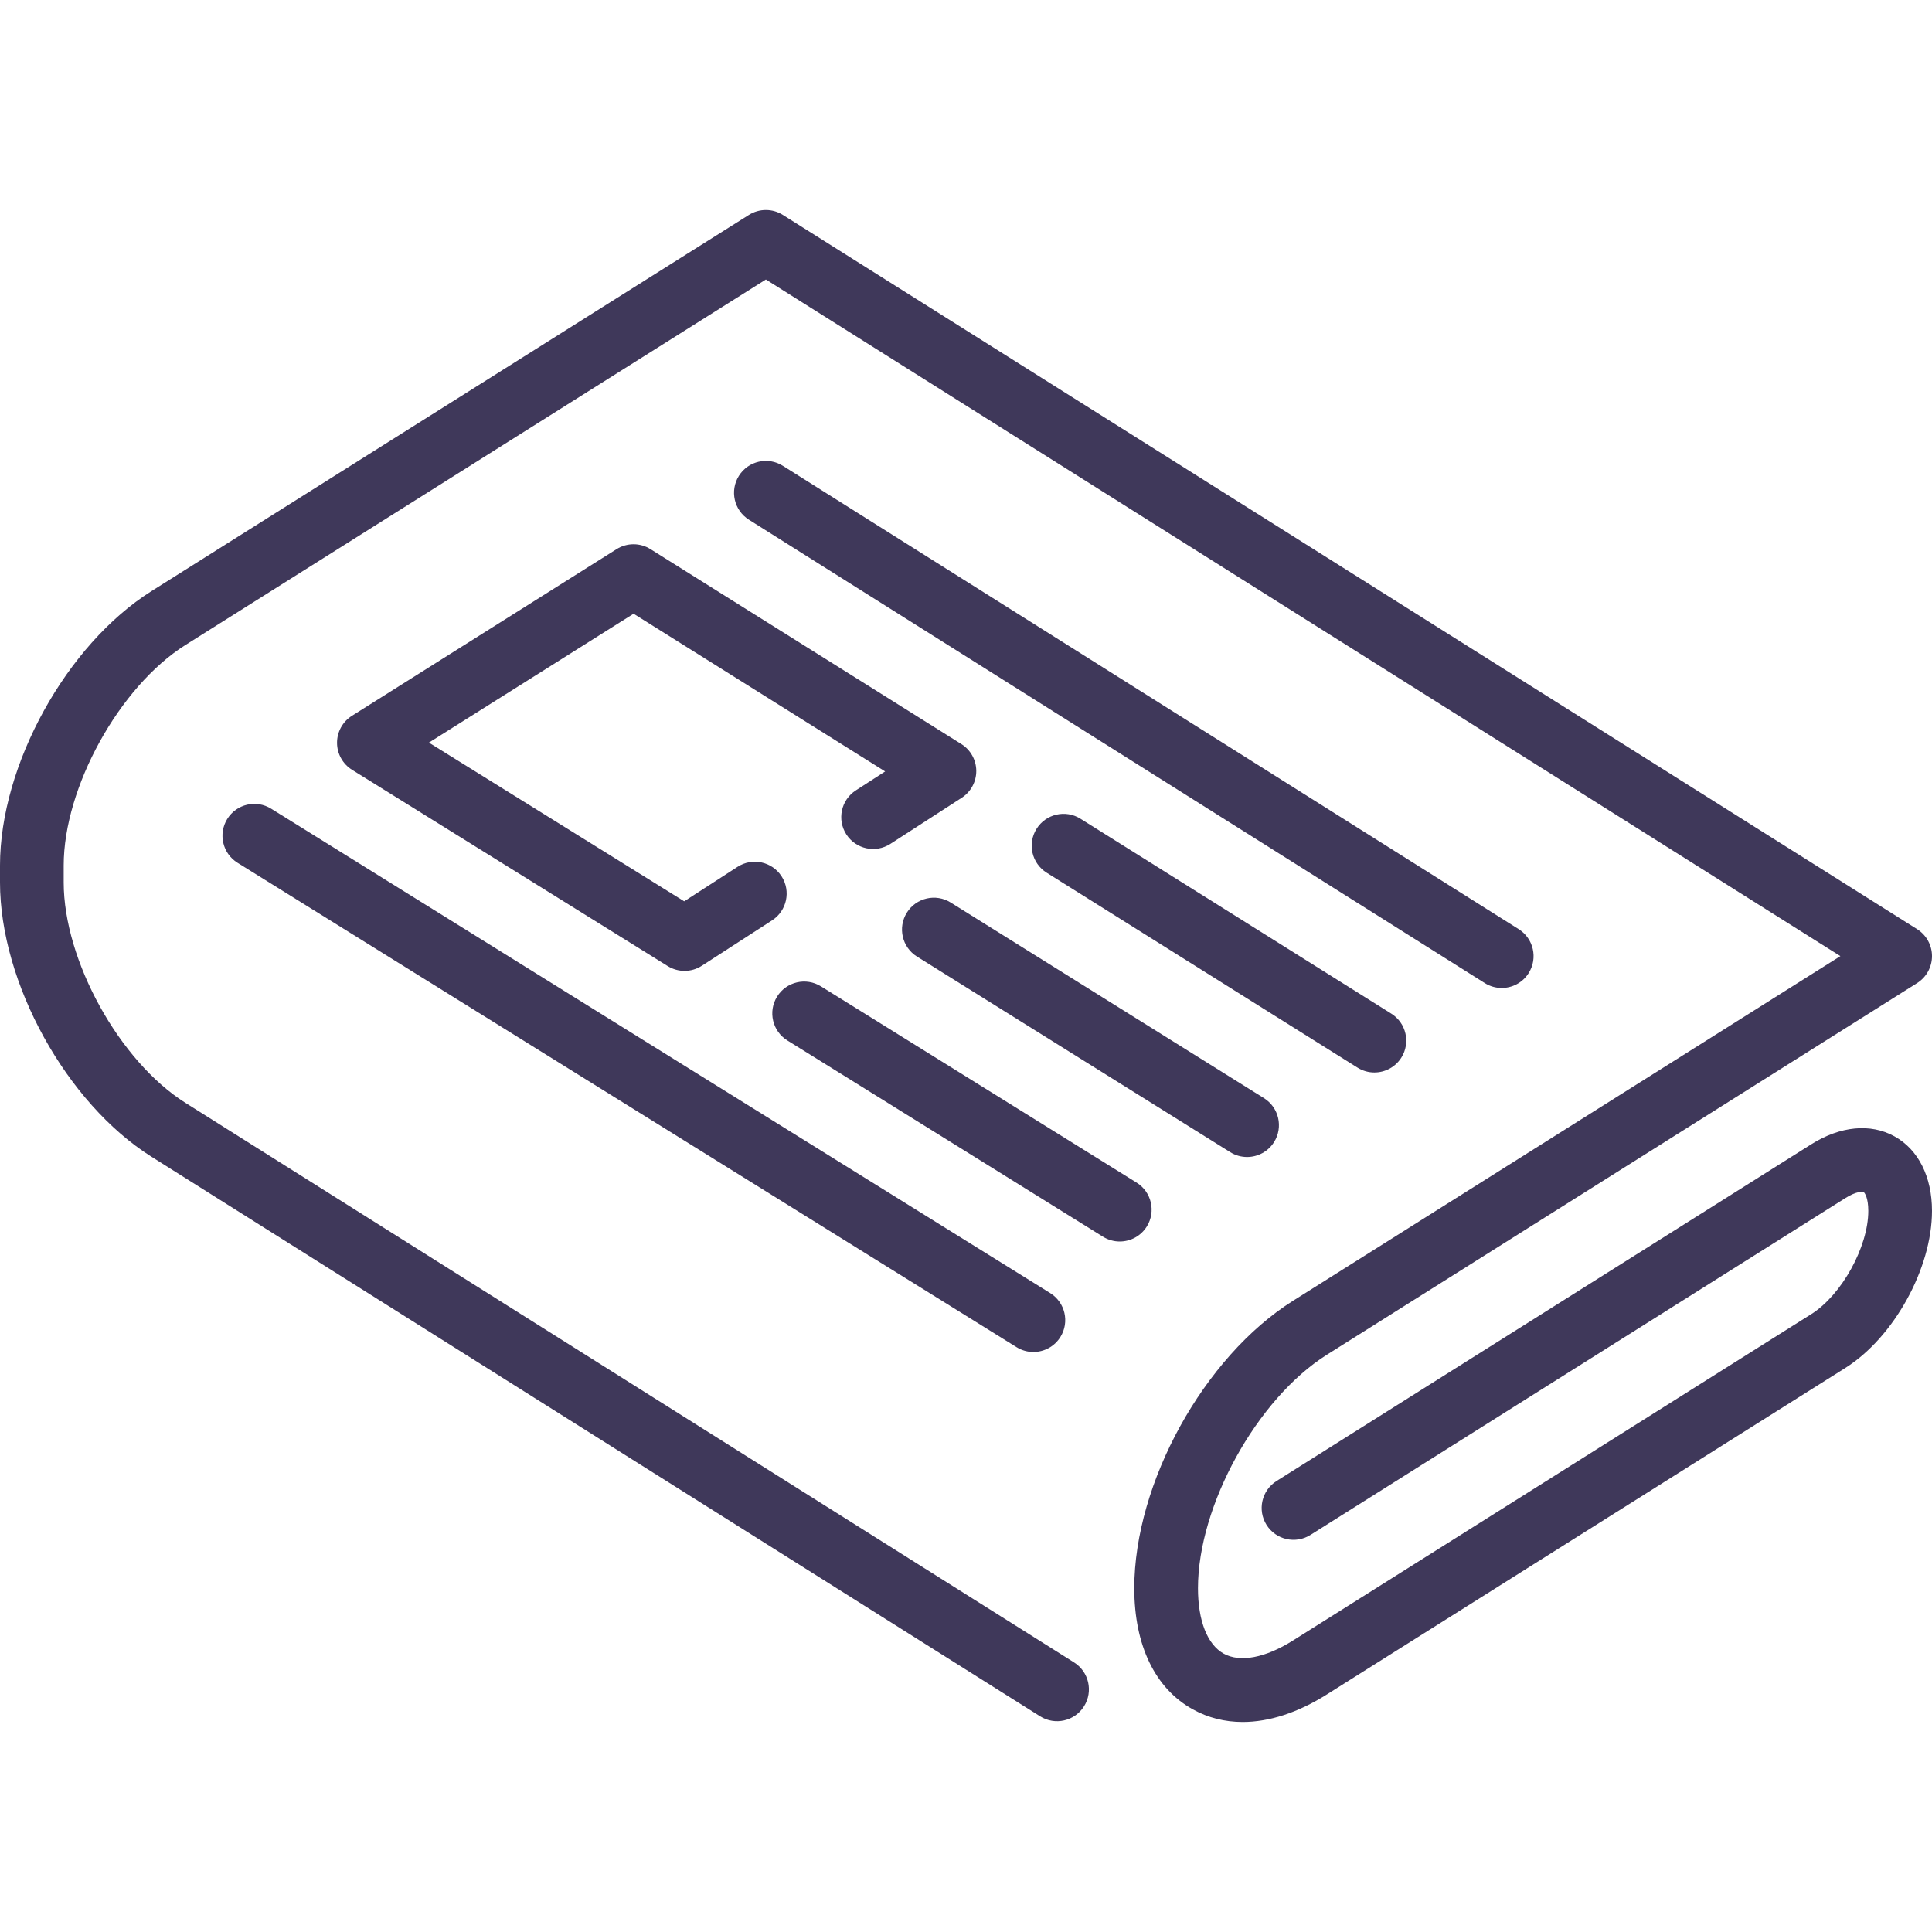
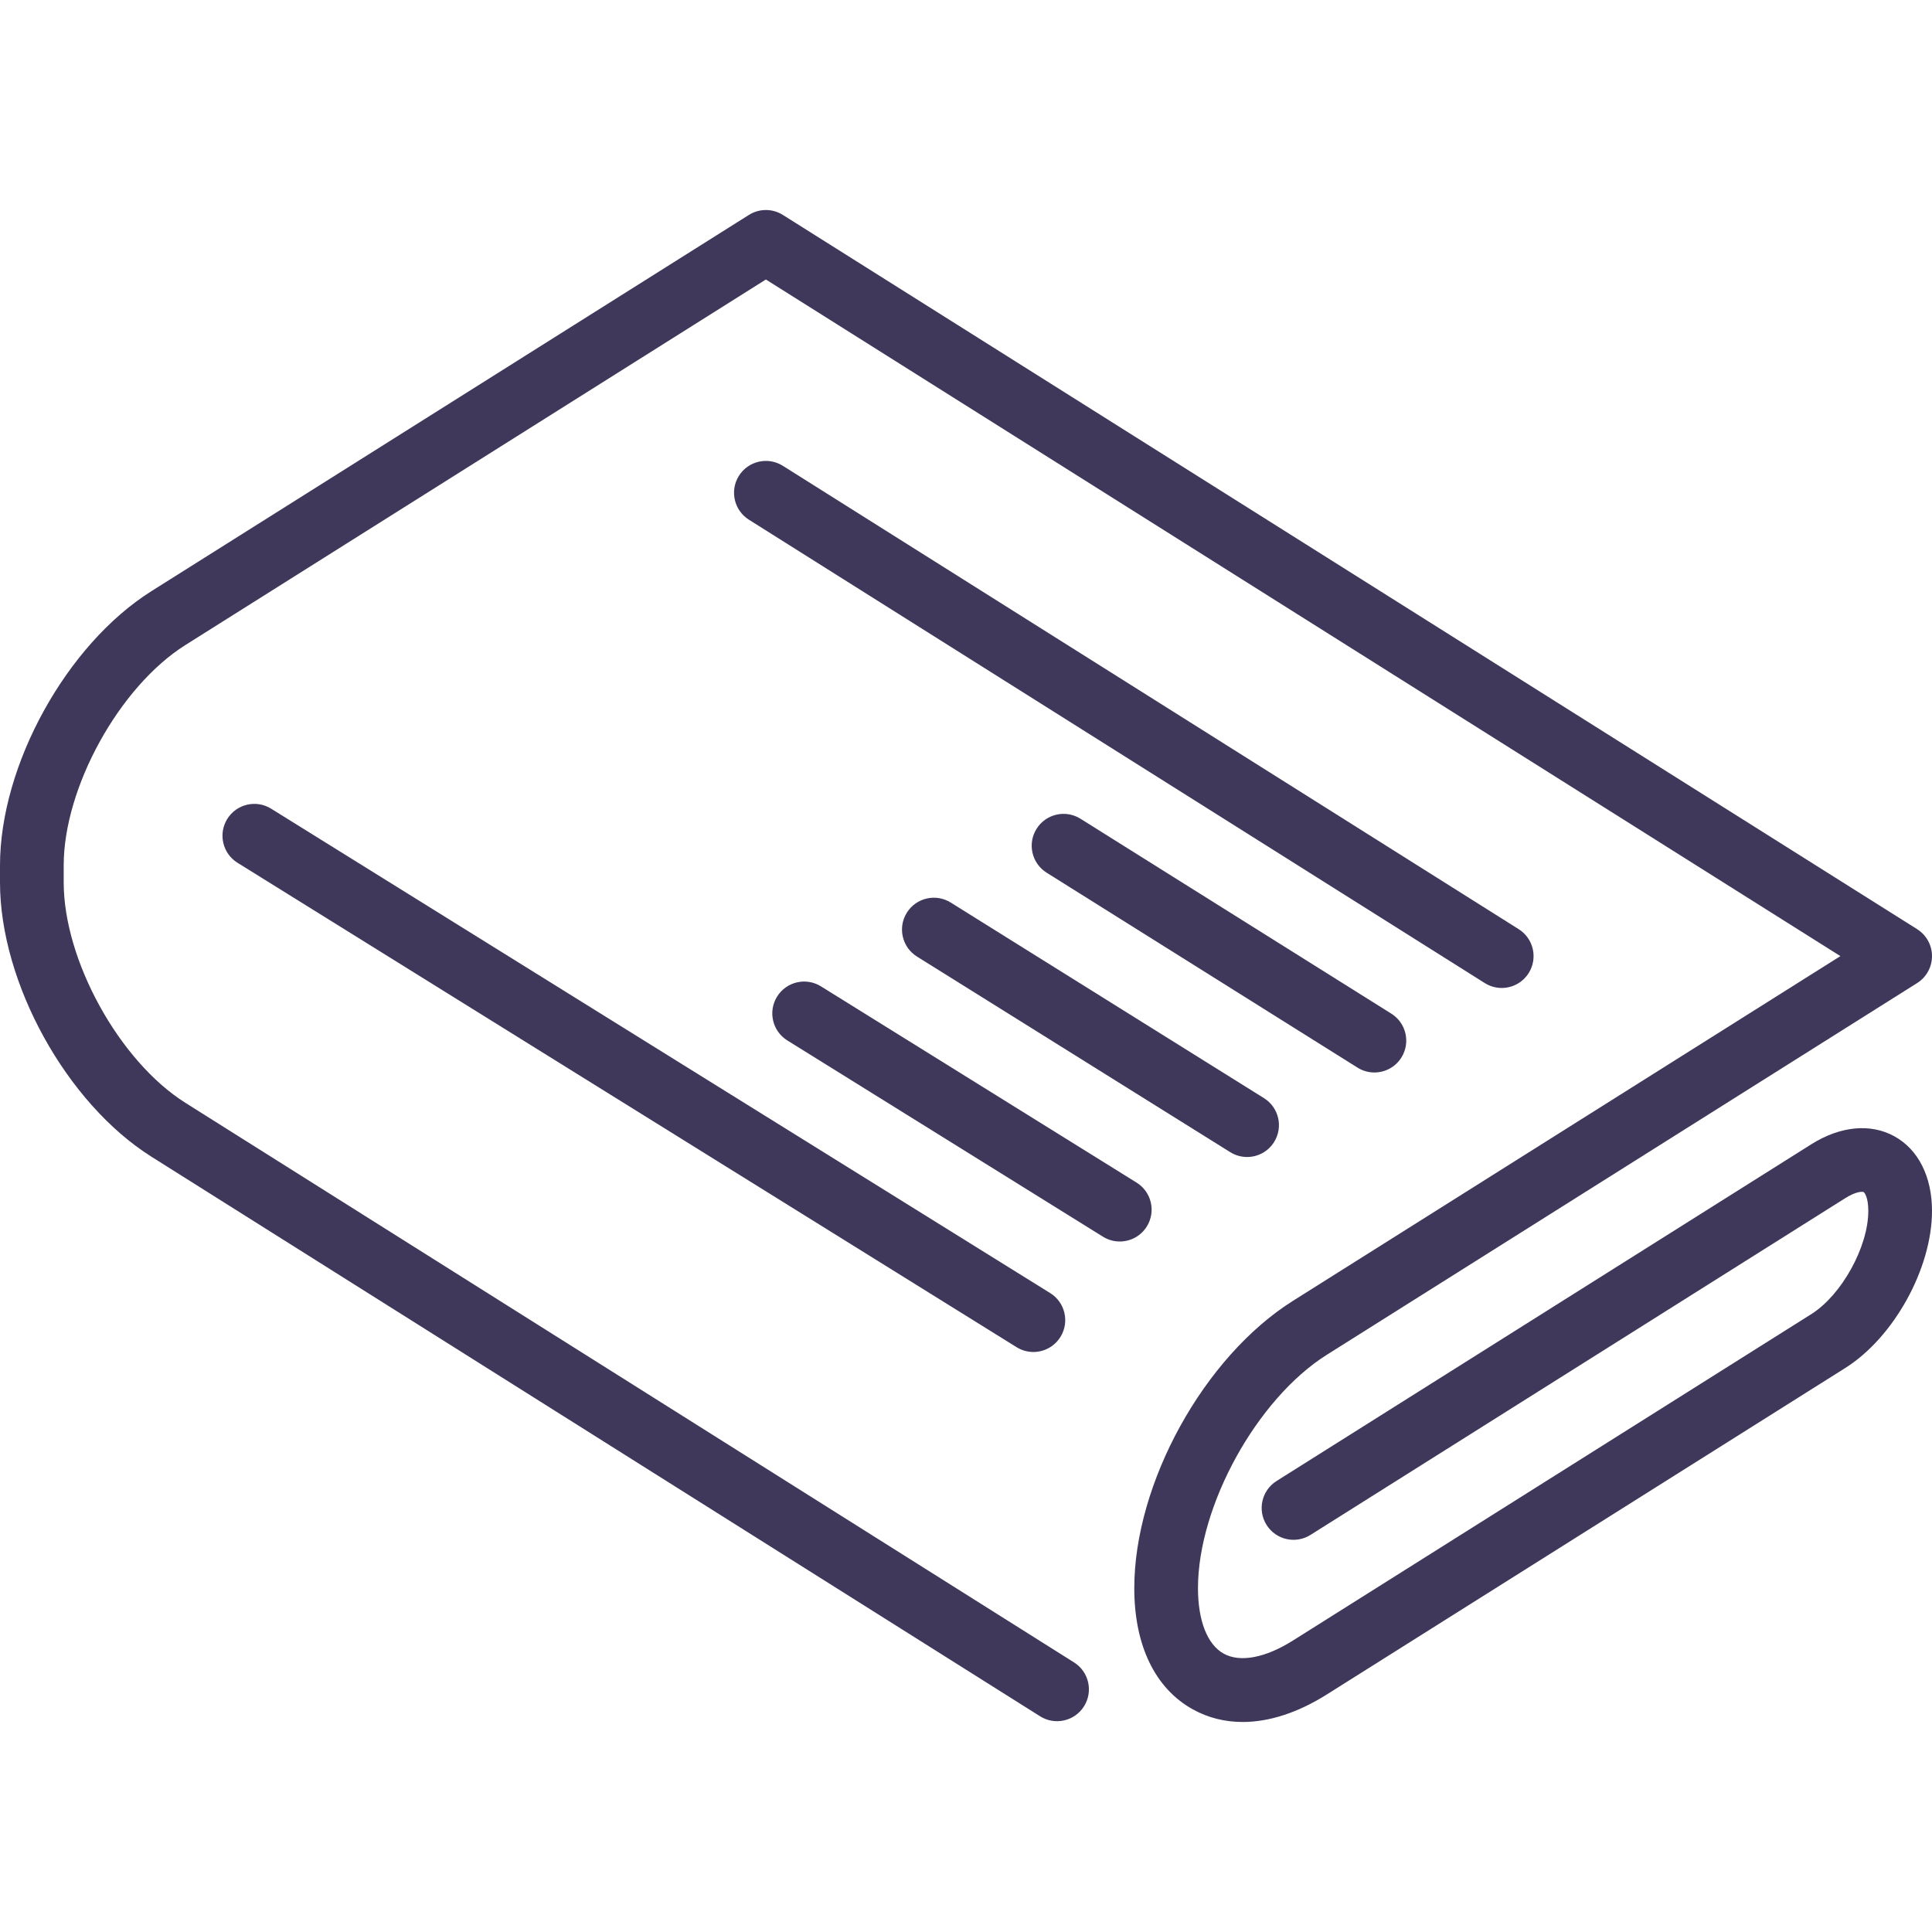
<svg xmlns="http://www.w3.org/2000/svg" version="1.1" id="Capa_1" x="0px" y="0px" viewBox="0 0 455.005 455.005" style="enable-background:new 0 0 455.005 455.005;" xml:space="preserve" width="512px" height="512px">
  <g>
    <path d="M446.158,267.615c-5.622-3.103-12.756-2.421-19.574,1.871l-125.947,79.309c-3.505,2.208-4.557,6.838-2.35,10.343   c2.208,3.505,6.838,4.557,10.343,2.35l125.947-79.309c2.66-1.675,4.116-1.552,4.331-1.432c0.218,0.12,1.096,1.285,1.096,4.428   c0,8.449-6.271,19.809-13.42,24.311l-122.099,76.885c-6.492,4.088-12.427,5.212-16.284,3.084c-3.856-2.129-6.067-7.75-6.067-15.423   c0-19.438,13.896-44.61,30.345-54.967l139.023-87.542c2.181-1.373,3.503-3.77,3.503-6.347s-1.323-4.974-3.503-6.347L184.368,50.615   c-2.442-1.538-5.551-1.538-7.993,0L35.66,139.223C15.664,151.815,0,180.188,0,203.818v4c0,23.63,15.664,52.004,35.66,64.595   l209.292,131.791c3.505,2.207,8.136,1.154,10.343-2.35c2.207-3.505,1.155-8.136-2.35-10.343L43.653,259.72   C28.121,249.941,15,226.172,15,207.818v-4c0-18.354,13.121-42.122,28.653-51.902l136.718-86.091l253.059,159.35l-128.944,81.196   c-20.945,13.189-37.352,42.909-37.352,67.661c0,13.495,4.907,23.636,13.818,28.555c3.579,1.976,7.526,2.956,11.709,2.956   c6.231,0,12.985-2.176,19.817-6.479l122.099-76.885c11.455-7.213,20.427-23.467,20.427-37.004   C455.004,277.119,451.78,270.719,446.158,267.615z" fill="#3F385A" />
    <path d="M353.664,232.676c2.492,0,4.928-1.241,6.354-3.504c2.207-3.505,1.155-8.136-2.35-10.343l-173.3-109.126   c-3.506-2.207-8.136-1.154-10.343,2.35c-2.207,3.505-1.155,8.136,2.35,10.343l173.3,109.126   C350.916,232.303,352.298,232.676,353.664,232.676z" fill="#3F385A" />
    <path d="M323.68,252.58c2.497,0,4.938-1.246,6.361-3.517c2.201-3.509,1.14-8.138-2.37-10.338L254.46,192.82   c-3.511-2.202-8.139-1.139-10.338,2.37c-2.201,3.51-1.14,8.138,2.37,10.338l73.211,45.905   C320.941,252.21,322.318,252.58,323.68,252.58z" fill="#3F385A" />
    <path d="M223.903,212.559c-3.513-2.194-8.14-1.124-10.334,2.39c-2.194,3.514-1.124,8.14,2.39,10.334l73.773,46.062   c1.236,0.771,2.608,1.139,3.965,1.139c2.501,0,4.947-1.251,6.369-3.529c2.194-3.514,1.124-8.14-2.39-10.334L223.903,212.559z" fill="#3F385A" />
-     <path d="M145.209,129.33l-62.33,39.254c-2.187,1.377-3.511,3.783-3.503,6.368s1.345,4.983,3.54,6.348l74.335,46.219   c1.213,0.754,2.586,1.131,3.96,1.131c1.417,0,2.833-0.401,4.071-1.201l16.556-10.7c3.479-2.249,4.476-6.891,2.228-10.37   c-2.248-3.479-6.891-4.475-10.37-2.228l-12.562,8.119l-60.119-37.38l48.2-30.355l59.244,37.147l-6.907,4.464   c-3.479,2.249-4.476,6.891-2.228,10.37c2.249,3.479,6.894,4.476,10.37,2.228l16.8-10.859c2.153-1.392,3.446-3.787,3.429-6.351   c-0.018-2.563-1.344-4.94-3.516-6.302l-73.218-45.909C150.749,127.792,147.647,127.795,145.209,129.33z" fill="#3F385A" />
    <path d="M270.089,288.846c2.187-3.518,1.109-8.142-2.409-10.329l-74.337-46.221c-3.518-2.188-8.143-1.109-10.329,2.409   c-2.187,3.518-1.109,8.142,2.409,10.329l74.337,46.221c1.232,0.767,2.601,1.132,3.953,1.132   C266.219,292.387,268.669,291.131,270.089,288.846z" fill="#3F385A" />
    <path d="M53.527,192.864c-2.187,3.518-1.109,8.142,2.409,10.329l183.478,114.081c1.232,0.767,2.601,1.132,3.953,1.132   c2.506,0,4.956-1.256,6.376-3.541c2.187-3.518,1.109-8.142-2.409-10.329L63.856,190.455   C60.338,188.266,55.714,189.346,53.527,192.864z" fill="#3F385A" />
  </g>
  <g>
</g>
  <g>
</g>
  <g>
</g>
  <g>
</g>
  <g>
</g>
  <g>
</g>
  <g>
</g>
  <g>
</g>
  <g>
</g>
  <g>
</g>
  <g>
</g>
  <g>
</g>
  <g>
</g>
  <g>
</g>
  <g>
</g>
</svg>